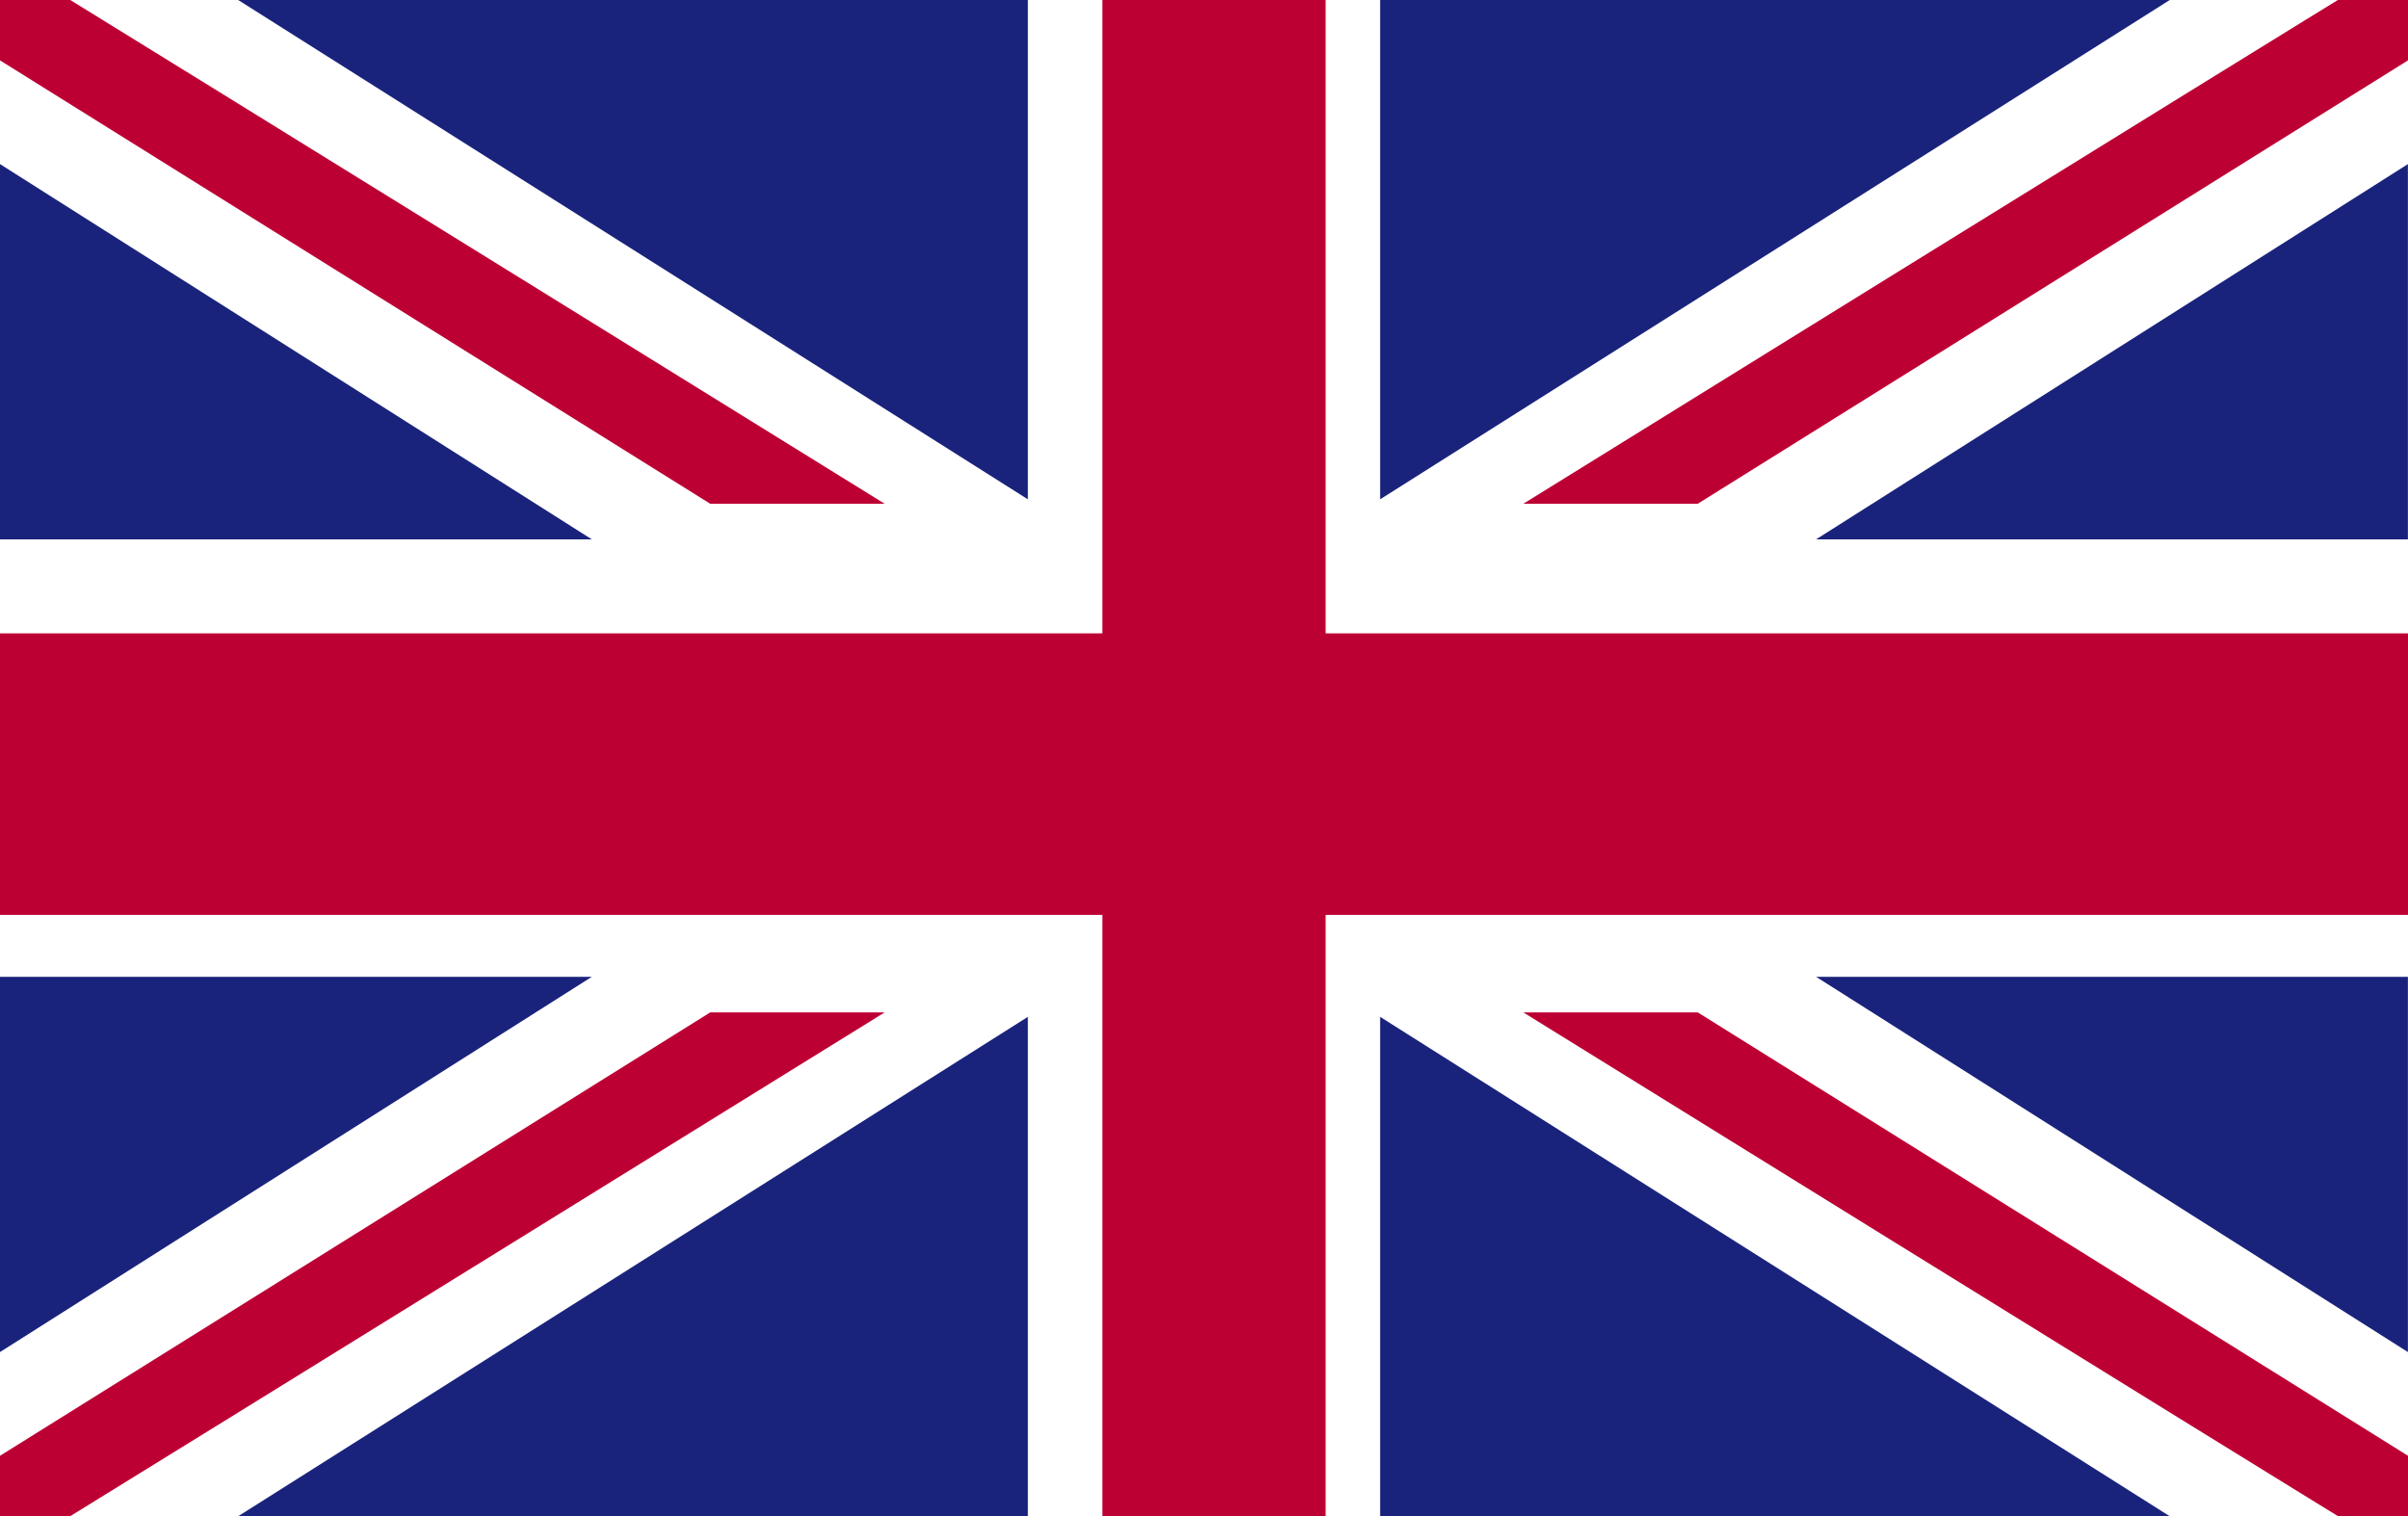
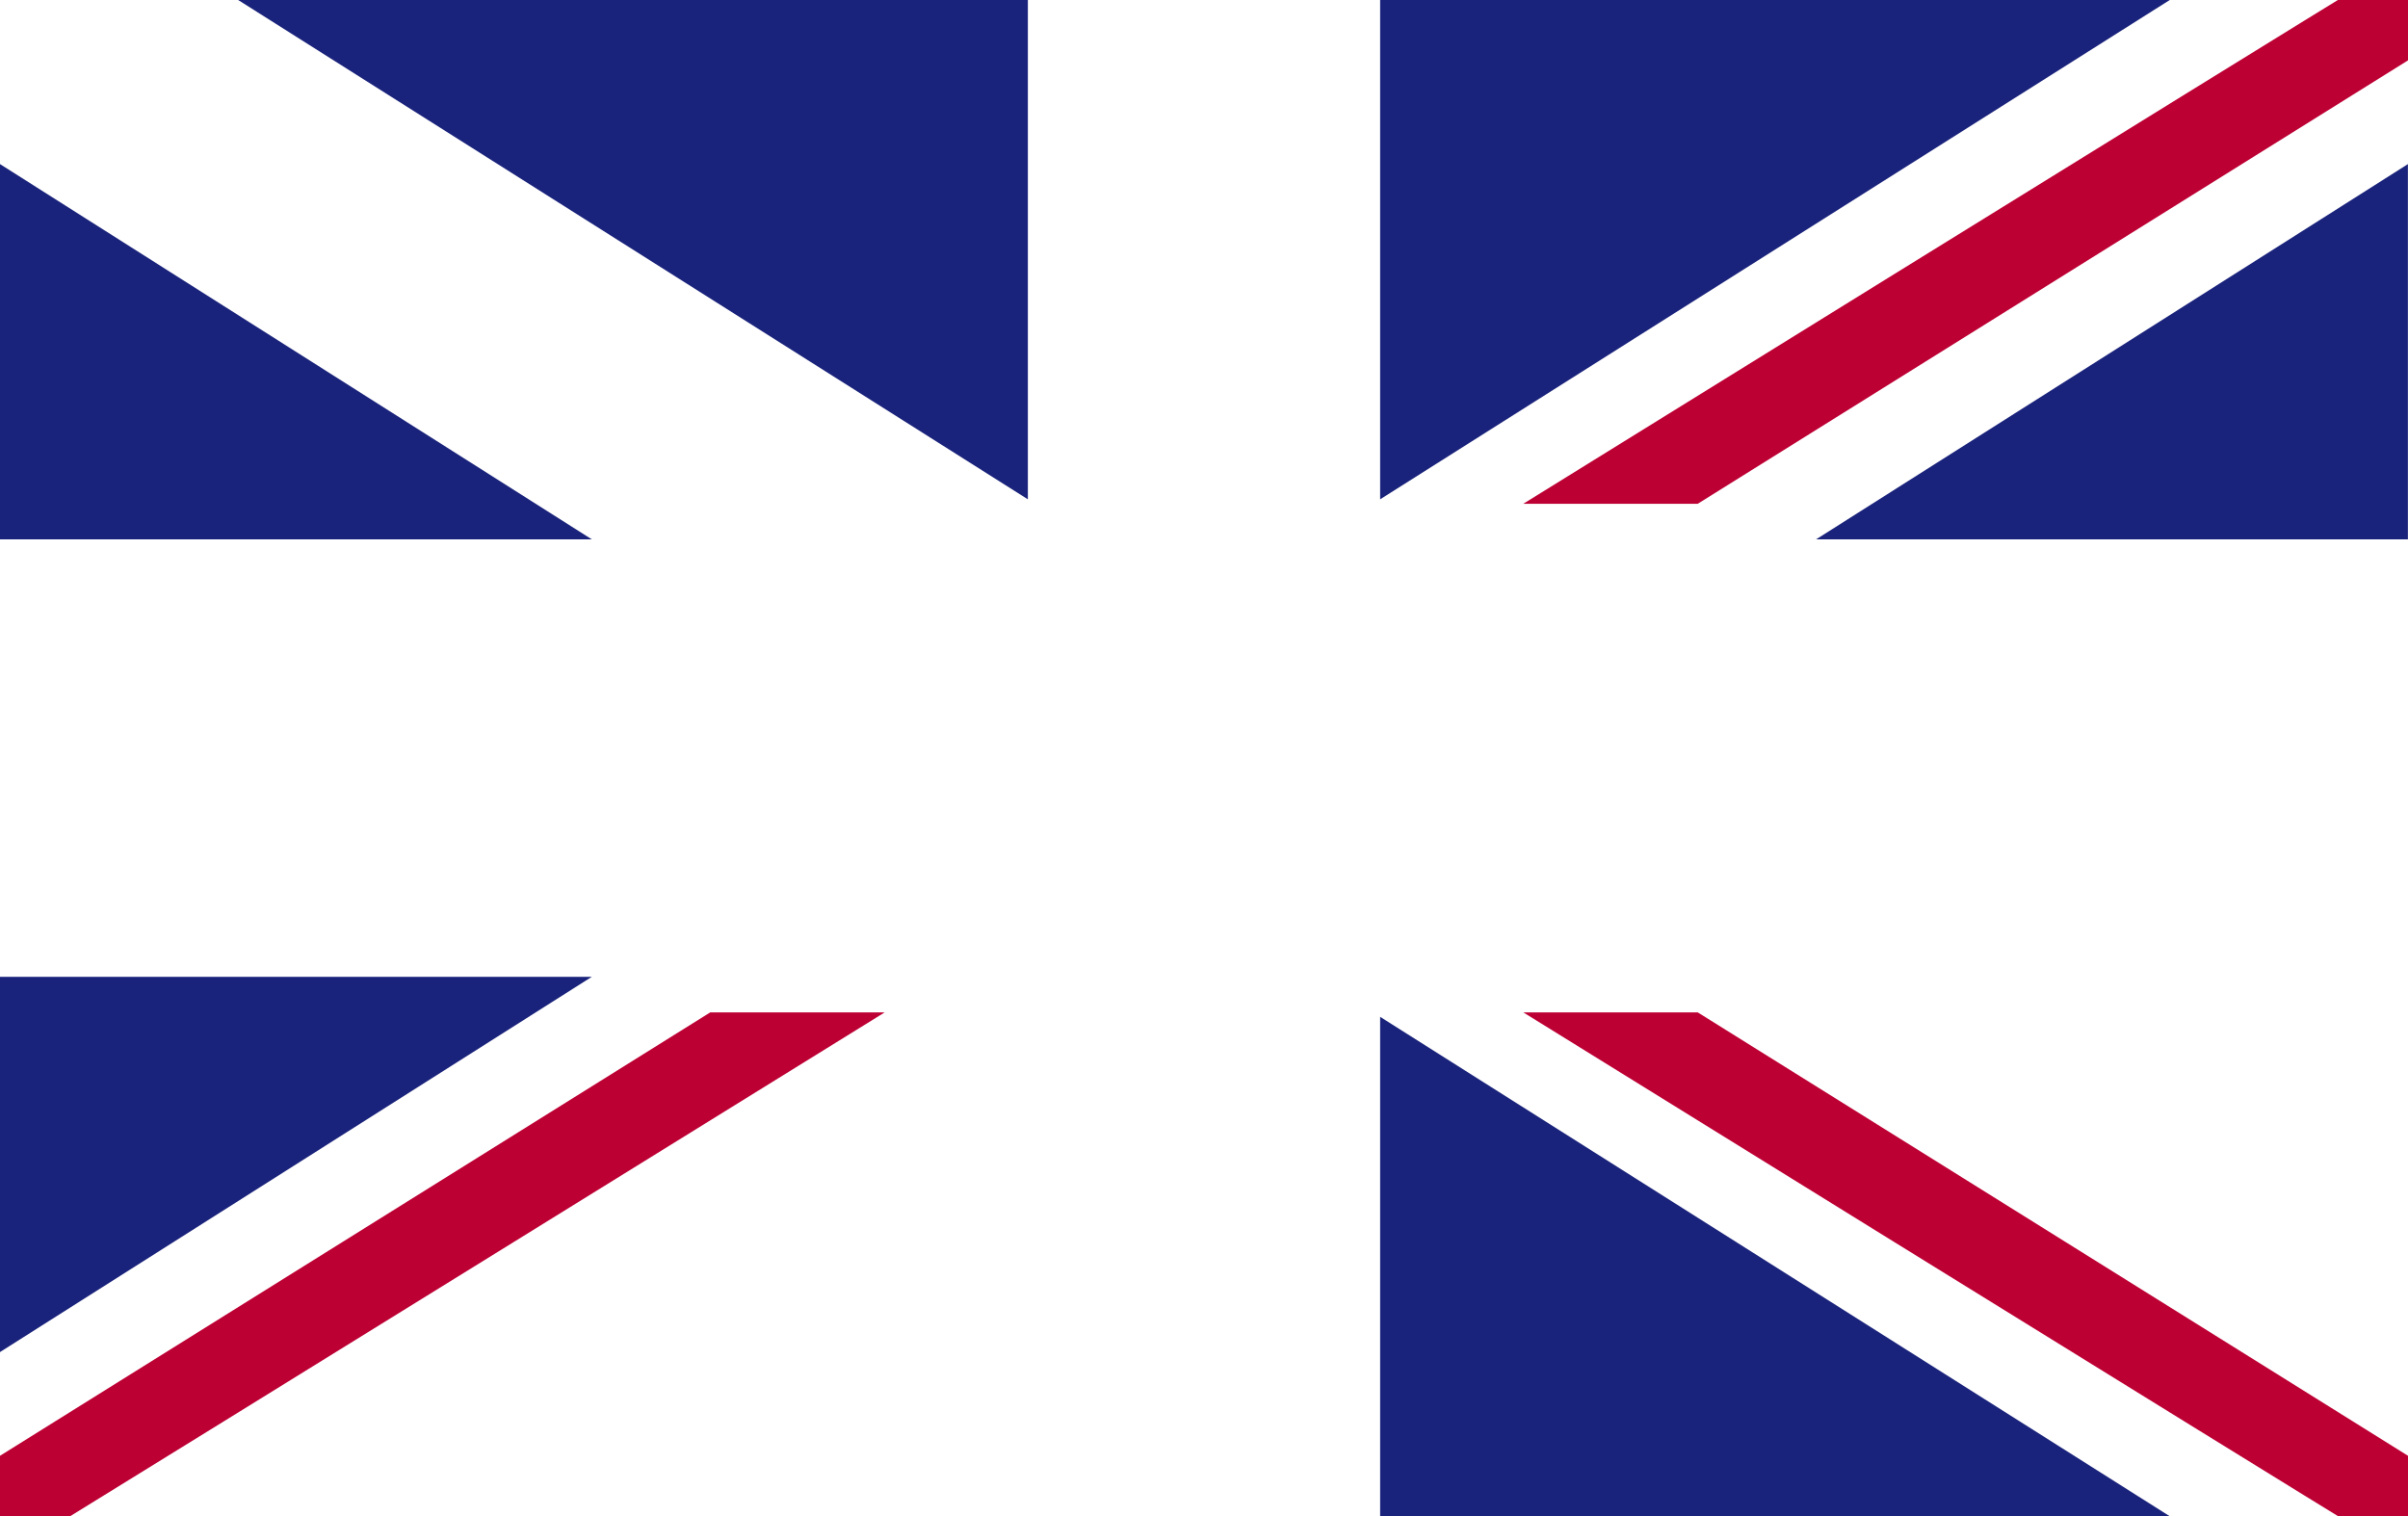
<svg xmlns="http://www.w3.org/2000/svg" width="27" height="17" viewBox="0 0 27 17" fill="none">
  <rect x="0" y="0" width="27" height="17" fill="#808080" stroke="none" />
  <g clip-path="url(#clip0_2484_17820)">
    <path d="M0 -0.355H27V17.357H0V-0.355Z" fill="white" />
-     <path d="M12.36 -0.355V7.102H0V10.259H12.36V17.358H14.864V10.259H27V7.102H14.864V-0.355H12.36Z" fill="#BD0034" />
    <path d="M11.525 -0.355H2.109L11.525 5.599V-0.355Z" fill="#1A237B" />
    <path d="M0 6.048H6.636L0 1.84V6.048Z" fill="#1A237B" />
-     <path d="M0 -0.359V0.677L7.964 5.649H9.92C9.92 5.649 2.071 0.787 0.206 -0.359H0Z" fill="#BD0034" />
-     <path d="M11.525 17.357H2.109L11.525 11.402V17.357Z" fill="#1A237B" />
    <path d="M0 10.953H6.636L0 15.161V10.953Z" fill="#1A237B" />
-     <path d="M0 17.36V16.324L7.964 11.352H9.92C9.92 11.352 2.071 16.213 0.206 17.36H0Z" fill="#BD0034" />
+     <path d="M0 17.36V16.324L7.964 11.352H9.92C9.92 11.352 2.071 16.213 0.206 17.36Z" fill="#BD0034" />
    <path d="M15.475 -0.355H24.89L15.475 5.599V-0.355Z" fill="#1A237B" />
    <path d="M26.999 6.048H20.363L26.999 1.84V6.048Z" fill="#1A237B" />
    <path d="M27 -0.359V0.677L19.036 5.649H17.08C17.08 5.649 24.927 0.787 26.794 -0.357L27 -0.359Z" fill="#BD0034" />
    <path d="M15.475 17.357H24.89L15.475 11.402V17.357Z" fill="#1A237B" />
-     <path d="M26.999 10.953H20.363L26.999 15.161V10.953Z" fill="#1A237B" />
    <path d="M27 17.36V16.324L19.036 11.352H17.08C17.08 11.352 24.927 16.213 26.794 17.357L27 17.36Z" fill="#BD0034" />
  </g>
  <defs>
    <clipPath id="clip0_2484_17820">
      <rect width="27" height="17" fill="white" />
    </clipPath>
  </defs>
</svg>